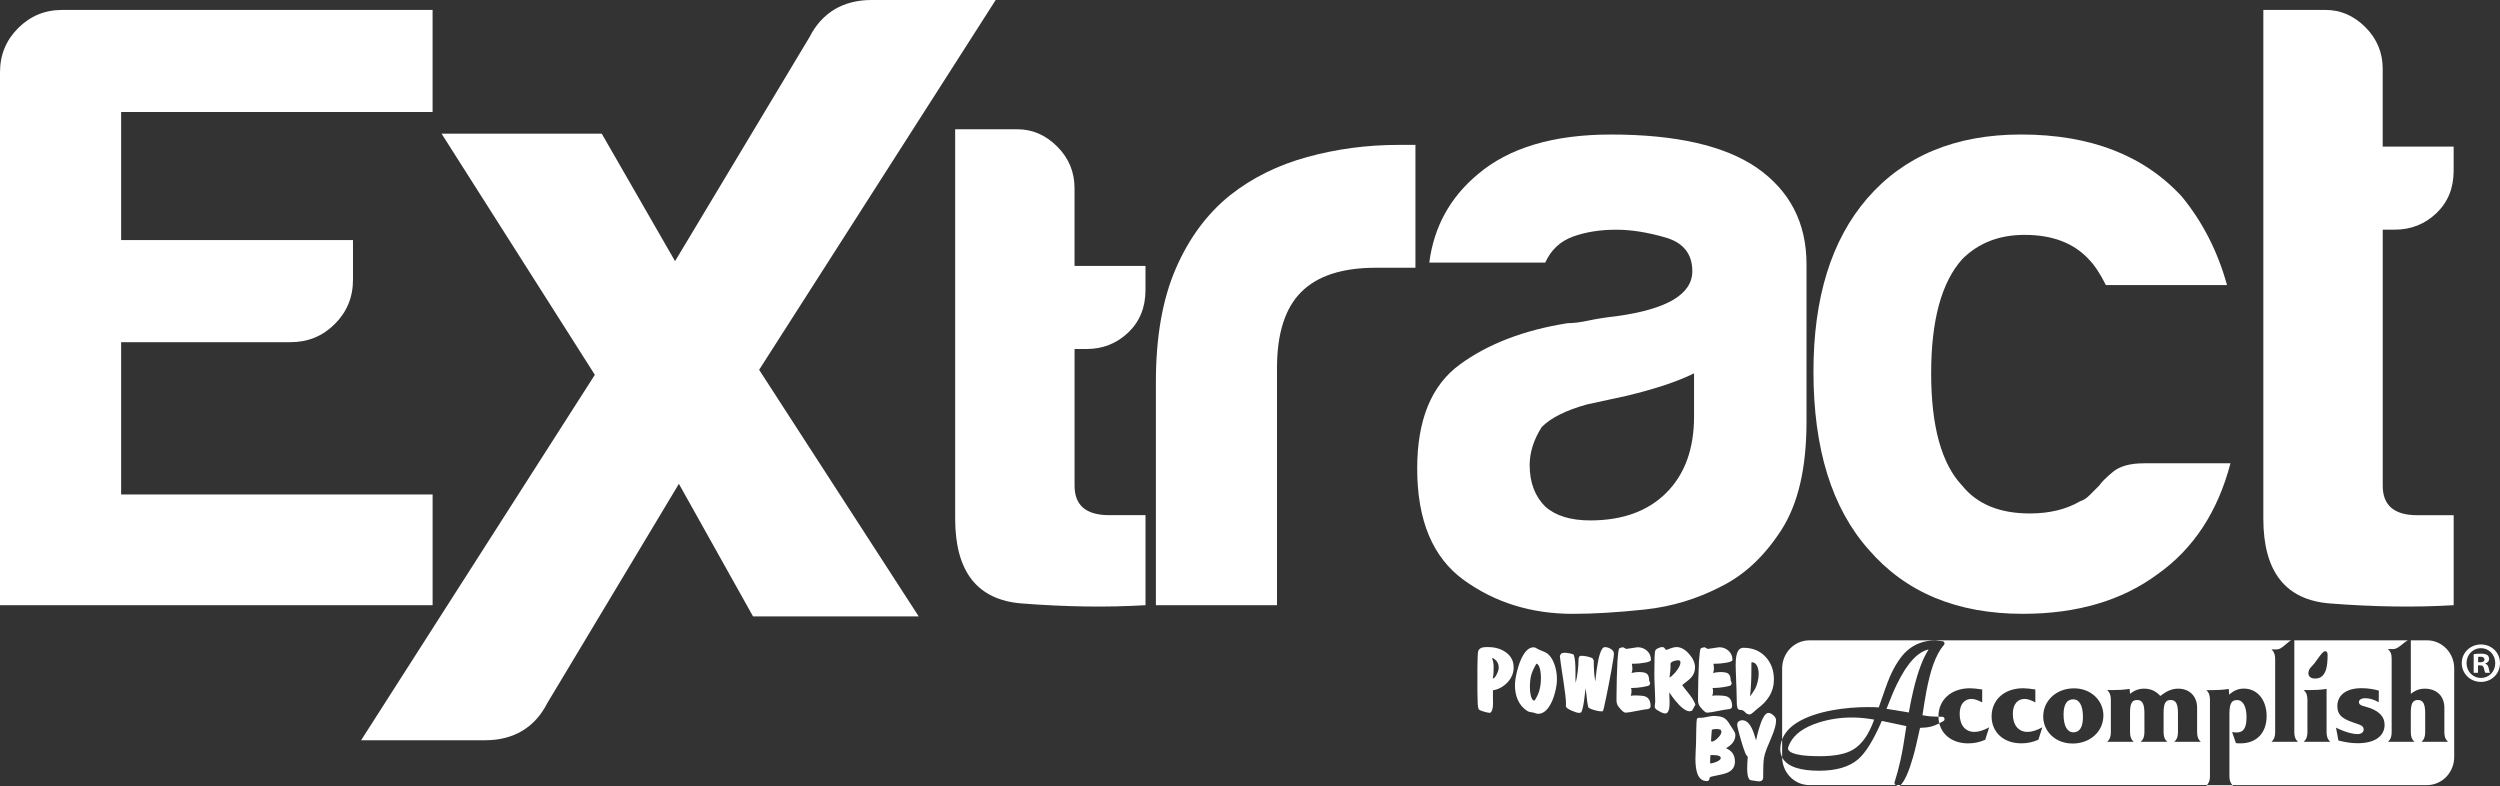
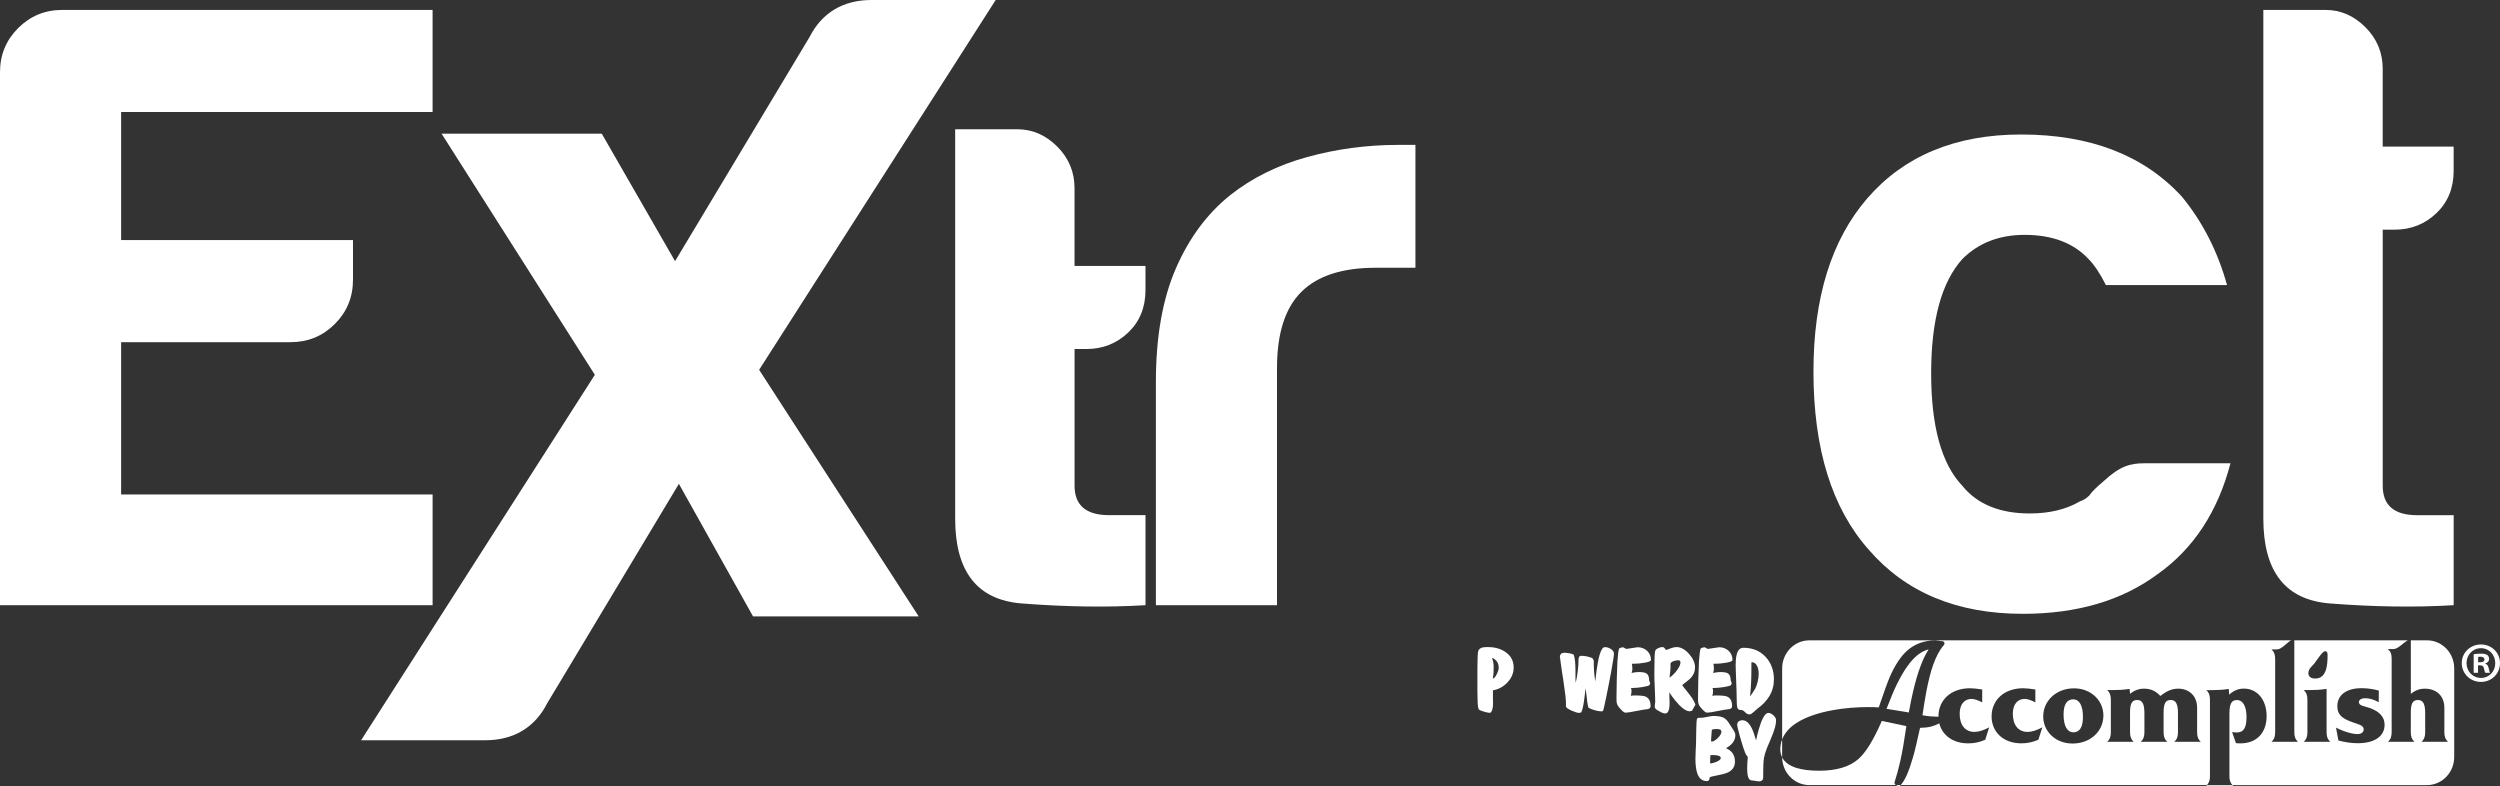
<svg xmlns="http://www.w3.org/2000/svg" version="1.1" x="0px" y="0px" viewBox="0 0 1123.42 353.32" style="enable-background:new 0 0 1123.42 353.32;" xml:space="preserve">
  <rect x="0" y="0" width="1123.42" height="353.32" fill="#333333" stroke="none" />
  <style type="text/css">
	.st0{fill:#FFFFFF;}
</style>
  <g id="Layer_1">
    <g>
      <path class="st0" d="M0,271.95V32.45c0-7.77,2.72-14.39,8.16-19.83c5.44-5.44,12.05-8.16,19.83-8.16h166.4v45.88H54.43v57.54    h104.19v17.88c0,7.77-2.72,14.39-8.16,19.83c-5.44,5.44-12.05,8.17-19.83,8.17h-76.2v68.43H194.4v49.76H0z" />
      <path class="st0" d="M514.76,271.95c-17.11,1.03-35.65,0.78-55.6-0.78c-19.96-1.55-29.94-14.25-29.94-38.1V58.09h27.99    c6.73,0,12.69,2.6,17.88,7.77c5.17,5.19,7.77,11.41,7.77,18.66v34.99h31.88v10.88c0,7.78-2.6,14.13-7.77,19.05    c-5.19,4.93-11.41,7.39-18.66,7.39h-5.44v61.45c0,8.82,5.17,13.22,15.55,13.22h16.33V271.95z" />
      <path class="st0" d="M519.42,271.95V171.64c0-20.22,2.98-37.19,8.94-50.93c5.95-13.73,14.12-24.75,24.49-33.05    c9.84-7.77,21.38-13.47,34.6-17.11c13.22-3.62,26.83-5.44,40.82-5.44c1.03,0,2.33,0,3.89,0c1.56,0,2.84,0,3.89,0v55.21h-17.88    c-15.04,0-26.18,3.63-33.44,10.89c-7.27,7.26-10.89,18.66-10.89,34.21v106.53H519.42z" />
-       <path class="st0" d="M773.69,263.4c-10.88,5.71-22.43,9.2-34.6,10.5c-12.19,1.29-22.94,1.94-32.27,1.94    c-18.66,0-34.99-5.05-48.99-15.16c-14-10.11-20.99-26.83-20.99-50.15c0-21.77,6.34-37.32,19.05-46.65    c12.69-9.33,28.89-15.55,48.6-18.66c2.59,0,5.7-0.39,9.33-1.17c3.62-0.78,7.78-1.42,12.44-1.95c22.8-3.11,34.21-9.84,34.21-20.22    c0-7.78-4.02-12.83-12.05-15.16c-8.04-2.33-15.43-3.5-22.16-3.5c-7.27,0-13.74,1.04-19.44,3.11c-5.71,2.08-9.85,5.96-12.44,11.66    h-52.1c2.06-16.06,9.33-29.28,21.77-39.66c14-11.92,33.95-17.88,59.87-17.88c29.03,0,50.8,4.93,65.32,14.77    c15.03,10.38,22.55,24.88,22.55,43.54v70.76c0,20.74-3.77,36.94-11.28,48.6C793,249.79,784.05,258.22,773.69,263.4z     M761.25,167.76c-7.27,3.63-17.38,7-30.32,10.11l-17.89,3.89c-9.33,2.6-16.07,5.96-20.22,10.11c-3.63,5.71-5.44,11.41-5.44,17.11    c0,7.77,2.33,14,7,18.66c4.67,4.15,11.4,6.22,20.22,6.22c14.51,0,25.92-4.14,34.21-12.44c8.28-8.29,12.44-19.69,12.44-34.21    V167.76z" />
-       <path class="st0" d="M963.42,208.19h38.88c-5.71,21.77-16.6,38.37-32.66,49.76c-16.07,11.93-36.29,17.88-60.65,17.88    c-29.55,0-52.62-9.59-69.2-28.77c-16.6-18.66-24.88-45.35-24.88-80.09c0-33.17,8.03-59.1,24.11-77.76    c16.58-19.17,39.66-28.77,69.2-28.77c31.1,0,55.21,9.33,72.31,27.99c9.33,11.41,16.06,24.63,20.22,39.66h-54.43    c-2.6-5.17-5.19-9.06-7.77-11.66c-6.74-7.25-16.33-10.89-28.77-10.89c-11.41,0-20.74,3.63-27.99,10.89    c-9.33,10.38-13.99,27.48-13.99,51.32c0,23.85,4.66,40.7,13.99,50.54c6.73,8.3,16.84,12.44,30.33,12.44    c8.81,0,16.33-1.81,22.55-5.44c1.56-0.51,2.98-1.42,4.28-2.72c1.29-1.29,2.72-2.72,4.28-4.28c1.03-1.56,3.11-3.62,6.22-6.22    C952.54,209.49,957.2,208.19,963.42,208.19z" />
+       <path class="st0" d="M963.42,208.19h38.88c-5.71,21.77-16.6,38.37-32.66,49.76c-16.07,11.93-36.29,17.88-60.65,17.88    c-29.55,0-52.62-9.59-69.2-28.77c-16.6-18.66-24.88-45.35-24.88-80.09c0-33.17,8.03-59.1,24.11-77.76    c16.58-19.17,39.66-28.77,69.2-28.77c31.1,0,55.21,9.33,72.31,27.99c9.33,11.41,16.06,24.63,20.22,39.66h-54.43    c-2.6-5.17-5.19-9.06-7.77-11.66c-6.74-7.25-16.33-10.89-28.77-10.89c-11.41,0-20.74,3.63-27.99,10.89    c-9.33,10.38-13.99,27.48-13.99,51.32c0,23.85,4.66,40.7,13.99,50.54c6.73,8.3,16.84,12.44,30.33,12.44    c8.81,0,16.33-1.81,22.55-5.44c1.56-0.51,2.98-1.42,4.28-2.72c1.03-1.56,3.11-3.62,6.22-6.22    C952.54,209.49,957.2,208.19,963.42,208.19z" />
      <path class="st0" d="M1102.61,271.95c-17.11,1.03-35.65,0.78-55.6-0.78c-19.96-1.55-29.94-14.25-29.94-38.1V4.46h27.99    c6.73,0,12.69,2.6,17.88,7.77c5.17,5.19,7.77,11.41,7.77,18.66v34.99h31.88v10.88c0,7.78-2.6,14.13-7.77,19.05    c-5.19,4.93-11.41,7.39-18.66,7.39h-5.44V218.3c0,8.82,5.17,13.22,15.55,13.22h16.33V271.95z" />
      <path class="st0" d="M218.14,332.64h-55.87l105.04-164.22l-0.19-0.29L198.43,60.07h71.98l32.94,57.29l60.46-100.75    C369.32,5.74,378.91,0,391.56,0h55.87l-106.3,166.18L412.84,277H338.4l-33.33-59.58l-59.18,98.61    C240.38,326.9,230.79,332.64,218.14,332.64z M180.7,322.55h37.44c9.01,0,14.99-3.56,18.82-11.21l0.19-0.34l68.23-113.7l38.94,69.6    h49.98l-65.16-100.69L429,10.09h-37.44c-9.01,0-14.99,3.56-18.82,11.21l-0.19,0.34l-69.4,115.64l-38.59-67.12H216.8l58.68,92.31    l4.26,5.25L180.7,322.55z" />
      <path class="st0" d="M438.22,5.05h-46.65c-10.89,0-18.66,4.67-23.33,14l-64.98,108.28l-35.77-62.21h-59.87l63.76,100.31l2.15,2.65    L171.48,327.59h46.65c10.89,0,18.66-4.67,23.33-14l63.76-106.24l36.14,64.59h62.21L335.14,166.2L438.22,5.05z" />
-       <path class="st0" d="M817.08,324.74c-6.36,2.05-10.61,5.08-12.68,9.07c-0.1,0.16-0.28,0.52-0.61,1.33    c-0.32,0.79-0.32,1.04-0.32,1.11c-0.02,1.79,3.12,2.65,5.76,3.06c2.16,0.33,5.06,0.5,8.64,0.5c6.64,0,11.66-1.01,14.92-3    c3.96-2.38,7.11-6.92,9.39-13.44c-3.37-0.6-6.69-0.95-9.84-0.95C827.04,322.41,821.91,323.19,817.08,324.74z" />
-       <path class="st0" d="M873.34,323.99c0.31-0.19,0.48-0.52,0.48-0.87c0-0.09-0.01-0.19-0.04-0.28c-0.12-0.44-0.52-0.74-0.98-0.74    c-0.59,0-1.15-0.02-1.72-0.03c0.01,1.03,0.14,2.02,0.38,2.97C872.08,324.72,872.7,324.38,873.34,323.99z" />
      <path class="st0" d="M931.65,314.26c-2.84,0-4.35,2.3-4.35,6.8c0,5.28,1.71,8.02,4.41,8.02c2.84,0,4.3-2.35,4.3-6.9    C936,316.95,934.34,314.26,931.65,314.26z" />
      <path class="st0" d="M1090.63,287.74h-7.28v24.08c1.96-1.61,3.91-2.35,6.31-2.35c5.08,0,8.76,3.13,8.76,8.61v10.91    c0,1.91,0.39,3.18,1.66,4.36h-11.94c1.27-1.17,1.66-2.44,1.66-4.36v-8.31c0-4.11-0.78-6.12-3.28-6.12c-2.49,0-3.18,1.86-3.18,5.77    v8.66c0,1.91,0.39,3.18,1.66,4.36h-11.93c1.27-1.17,1.66-2.44,1.66-4.36v-32.97c0-2.1-0.44-3.37-1.81-4.35h2.59    c2.11,0,4.26-2.74,6.48-3.92h-51v41.24c0,1.91,0.39,3.18,1.66,4.36h-11.93c1.27-1.17,1.66-2.44,1.66-4.36v-32.82    c0-1.91-0.39-3.18-1.66-4.35h2.45c2.07,0,4.17-2.78,6.33-4.07H813.07c-6.75,0-12.23,5.65-12.23,12.63v31.91    c1.11-2.94,3.35-5.49,6.76-7.61c4-2.49,9.41-4.37,16.06-5.57c5.07-0.91,10.44-1.37,15.95-1.37c1.86,0,3.4,0.05,4.64,0.15    c2.34-6.91,4.04-11.6,5.05-13.9c2.27-5.14,4.83-9.02,7.62-11.53c3.44-3.1,7.72-4.67,12.74-4.67c0.04,0,0.07,0.01,0.11,0.01    l3.12,0.34c0.38,0.04,0.7,0.29,0.84,0.65c0.05,0.12,0.07,0.24,0.07,0.36c0,0.25-0.09,0.49-0.26,0.68    c-1.86,2.1-3.51,5.15-4.89,9.07c-1.07,3.05-2.09,7.06-3.02,11.89c-0.49,2.57-1.07,6.16-1.74,10.61c1.1,0.22,2.27,0.41,3.56,0.51    c1.15,0.09,2.37,0.14,3.63,0.17c0-0.04-0.01-0.08-0.01-0.13c0-7.29,5.53-12.67,14.19-12.67c1.37,0,3.18,0.2,5.48,0.54v5.82    c-1.96-1.03-3.52-1.57-4.8-1.57c-3.23,0-5.33,2.45-5.33,6.7c0,5.04,2.5,8.12,6.6,8.12c1.96,0,4.11-0.68,6.65-2.05l-1.76,5.58    c-2.55,1.13-5.04,1.62-7.68,1.62c-6.89,0-11.65-3.69-12.97-8.99c-1.22,0.62-2.4,1.1-3.51,1.4c-1.45,0.39-3.2,0.58-5.14,0.63    c-1.31,6.08-2.38,10.56-3.18,13.26c-1.82,6.35-3.63,10.42-5.52,12.45h137.62c1-1.08,1.36-2.28,1.36-4.01v-34.26    c0-1.86-0.35-3.23-1.62-4.4h2.2c2.54,0,5.19-0.1,7.87-0.54l0.2,2.59c1.91-1.81,4.06-2.74,6.6-2.74c6.07,0,10.22,5.09,10.22,12.38    c0,7.34-4.35,12.23-11.74,12.23c-0.63,0-1.32,0-2.05-0.1l-1.71-4.94c0.88,0.1,1.52,0.15,1.96,0.15c3.23,0,4.5-2.05,4.5-7    c0-4.89-1.76-7.58-4.21-7.58c-2.98,0-3.47,2.35-3.47,6.75v27.47c0,1.73,0.36,2.93,1.36,4.01h87.42c6.75,0,12.23-5.65,12.23-12.63    v-39.79C1102.86,293.4,1097.39,287.74,1090.63,287.74z M915.99,332.41c-2.55,1.13-5.04,1.62-7.68,1.62    c-8.17,0-13.35-5.18-13.35-12.08c0-7.29,5.53-12.67,14.18-12.67c1.37,0,3.18,0.2,5.48,0.54v5.82c-1.96-1.03-3.52-1.57-4.79-1.57    c-3.23,0-5.33,2.45-5.33,6.7c0,5.04,2.5,8.12,6.6,8.12c1.96,0,4.11-0.68,6.65-2.05L915.99,332.41z M931.36,334.12    c-7.92,0-13.21-5.67-13.21-12.13c0-7.14,5.92-12.67,13.84-12.67c7.87,0,13.21,5.67,13.21,12.18    C945.2,328.65,939.33,334.12,931.36,334.12z M977.05,333.34c1.27-1.17,1.66-2.44,1.66-4.36v-8.31c0-4.11-0.78-6.12-3.28-6.12    c-2.49,0-3.18,1.86-3.18,5.77v8.66c0,1.91,0.39,3.18,1.66,4.36h-11.94c1.27-1.17,1.66-2.44,1.66-4.36v-8.31    c0-4.11-0.78-6.12-3.28-6.12c-2.49,0-3.18,1.86-3.18,5.77v8.66c0,1.91,0.39,3.18,1.66,4.36h-11.94c1.27-1.17,1.66-2.44,1.66-4.36    v-14.48c0-1.91-0.39-3.23-1.66-4.4h2.25c2.54,0,5.14-0.1,7.83-0.54l0.2,2.25c1.96-1.61,3.91-2.35,6.31-2.35    c2.93,0,5.23,1.02,7.29,3.27c2.79-2.15,5.19-3.27,8.02-3.27c4.84,0,8.52,3.13,8.52,8.61v10.91c0,1.91,0.39,3.18,1.66,4.36H977.05z     M1038.17,300.16l1.84-2.05c0.94-1.29,1.69-2.33,2.27-3.12c1.15-1.58,2.01-2.37,2.59-2.37c0.72,0,1.08,0.58,1.08,1.73    c0,2.87-0.25,5.1-0.75,6.68c-0.87,2.59-2.45,3.88-4.76,3.88c-0.72,0-1.26-0.07-1.62-0.22c-1.01-0.43-1.51-1.15-1.51-2.15    C1037.31,301.67,1037.6,300.88,1038.17,300.16z M1035.21,333.34c1.27-1.17,1.67-2.44,1.67-4.36v-14.48c0-2.01-0.44-3.38-1.71-4.4    h2.49c2.54,0,5.14-0.1,7.83-0.54v19.42c0,1.91,0.39,3.18,1.66,4.36H1035.21z M1059.47,333.98c-2.84,0-5.67-0.44-8.66-1.22    l-1.08-5.77c4.25,2.1,7.68,2.89,9.64,2.89c1.76,0,2.79-0.88,2.79-2.05c0-1.42-1.12-1.96-2.98-2.59c-5.82-1.91-8.85-3.33-8.85-7.97    c0-4.89,4.01-8.02,10.81-8.02c2.64,0,5.24,0.34,7.83,1.08l-0.05,5.23c-2.1-1.22-4.21-1.81-6.12-1.81c-1.76,0-2.79,0.83-2.79,1.71    c0,1.76,2.34,1.76,5.04,2.74c4.35,1.62,6.51,4.06,6.51,7.49C1071.56,330.75,1067.25,333.98,1059.47,333.98z" />
      <path class="st0" d="M851.31,351.8c0-0.1,0.02-0.21,0.05-0.32c0.9-2.73,1.79-6.04,2.65-9.84c0.81-3.62,1.71-8.81,2.65-15.34    c-1.5-0.32-9.72-2.06-11.03-2.34c-3.75,8.62-7.23,14.27-10.62,17.2c-3.95,3.44-9.86,5.18-17.55,5.18c-4.04,0-7.43-0.41-10.08-1.23    c-3.28-1.01-5.44-2.61-6.54-4.77c0.09,6.89,5.52,12.45,12.22,12.45h38.93l-0.18-0.11C851.5,352.49,851.31,352.15,851.31,351.8z" />
      <path class="st0" d="M863.11,299.12c1.08-2.87,2.27-5.3,3.54-7.28c-2.37,0.55-4.7,1.99-6.93,4.34c-2.44,2.57-4.86,6.29-7.19,11.04    c-1.31,2.64-2.92,6.47-4.79,11.31c1.82,0.3,8.54,1.39,10.02,1.64c0.68-3.76,1.34-7.04,1.98-9.7    C860.79,306.03,861.92,302.2,863.11,299.12z" />
      <path class="st0" d="M800.84,332.28c-0.53,1.4-0.83,2.88-0.83,4.46c0,1.34,0.3,2.52,0.83,3.59c0-0.06-0.01-0.12-0.01-0.18V332.28z    " />
      <path class="st0" d="M991.43,353.13h12.08c-0.12-0.11-0.2-0.23-0.3-0.35h-11.47C991.63,352.9,991.55,353.02,991.43,353.13z" />
      <path class="st0" d="M852.66,353.18c0.4,0.24,0.91,0.18,1.24-0.15c0.07-0.07,0.15-0.17,0.22-0.25h-2.12L852.66,353.18z" />
      <g>
        <path class="st0" d="M670.92,316.33c0,1.1-0.15,2.04-0.43,2.82c-0.29,0.78-0.64,1.17-1.06,1.17c-0.5,0-1.36-0.17-2.57-0.52     c-1.21-0.35-1.97-0.68-2.28-0.98c-0.31-0.3-0.5-1.45-0.57-3.44c-0.07-1.99-0.11-3.56-0.11-4.7v-0.78v-4.92     c0-1.76,0-3.57,0.01-5.42c0.01-1.85,0.05-3.44,0.11-4.77c0.06-1.33,0.16-2.13,0.3-2.39c0.34-0.68,0.88-1.14,1.62-1.38     c0.5-0.16,1.22-0.24,2.16-0.24h0.63c3.02,0,5.6,0.73,7.74,2.19c2.48,1.68,3.72,4,3.72,6.96c0,2.5-0.93,4.74-2.78,6.71     c-1.85,1.97-4.03,3.15-6.53,3.56v1.53c0,0.78,0,1.55,0,2.31C670.89,314.8,670.9,315.57,670.92,316.33z M670.71,295.68h-0.12     c0,0.24,0.01,0.41,0.03,0.51c0.14,0.44,0.22,0.72,0.26,0.84c0.03,0.12,0.09,0.42,0.18,0.89c0.09,0.47,0.14,0.92,0.14,1.34     c0,1.36-0.02,2.36-0.05,2.99c-0.03,0.63-0.13,1.4-0.29,2.3l-0.03,0.21l-0.03,0.15c0.52,0.02,1.1-0.59,1.73-1.83     c0.63-1.24,0.95-2.25,0.95-3.03c0-1.68-0.67-3-2.01-3.96c-0.12-0.08-0.26-0.16-0.41-0.25     C670.91,295.72,670.79,295.68,670.71,295.68z" />
-         <path class="st0" d="M688.9,320.17c-0.82-0.12-1.28-0.19-1.38-0.21c-0.48-0.1-0.93-0.29-1.35-0.57c-1.88-1.22-3.28-2.91-4.2-5.07     c-0.8-1.88-1.2-4.04-1.2-6.48c0-1.52,0.3-3.52,0.9-6c0.72-3,1.64-5.45,2.76-7.35c1.4-2.4,2.96-3.6,4.68-3.6     c0.3,0,0.6,0.06,0.9,0.18c0.46,0.26,0.92,0.52,1.38,0.78c0.3,0.16,0.95,0.43,1.95,0.81c0.84,0.32,1.48,0.64,1.92,0.96     c1.48,1.14,2.61,2.91,3.39,5.31c0.66,2.02,0.99,4.11,0.99,6.27c0,1.72-0.28,3.68-0.84,5.88c-0.68,2.68-1.6,4.87-2.76,6.57     c-1.42,2.08-3.05,3.12-4.89,3.12c-0.22,0-0.49-0.05-0.81-0.15C689.4,320.32,688.92,320.17,688.9,320.17z M689.89,299.16     c-0.94,1.7-1.58,3.23-1.9,4.58c-0.33,1.35-0.5,3.04-0.5,5.09c0,1.24,0.11,2.38,0.33,3.42c0.36,1.72,0.93,2.58,1.71,2.58     c0.04,0,0.09-0.06,0.17-0.18c0.07-0.12,0.14-0.25,0.23-0.39c0.92-1.46,1.57-2.97,1.95-4.53c0.38-1.56,0.57-3.3,0.57-5.22     c0-1.24-0.11-2.39-0.33-3.45c-0.34-1.66-0.88-2.6-1.62-2.82c-0.12,0.06-0.23,0.19-0.33,0.39     C690.06,298.82,689.97,299,689.89,299.16z" />
        <path class="st0" d="M719.54,319.66c-0.74,0-1.72-0.17-2.94-0.51c-1.22-0.34-2.14-0.71-2.76-1.11c-0.12-0.26-0.25-0.75-0.39-1.48     c-0.14-0.73-0.3-1.98-0.48-3.76l-0.45-3.54c-0.24,1.94-0.48,3.87-0.72,5.79c-0.42,2.8-0.85,4.5-1.29,5.1     c-0.3,0.06-0.6,0.13-0.9,0.21c-0.68,0-1.8-0.34-3.36-1.02c-1.72-0.76-2.58-1.42-2.58-1.98l0.03-1.35c0-0.84-0.1-2.1-0.3-3.78     c-0.2-1.68-0.48-3.74-0.84-6.18c-0.22-1.4-0.44-2.82-0.66-4.26c-0.22-1.44-0.41-2.75-0.57-3.92c-0.16-1.17-0.29-2.21-0.39-3.14     l0.6-1.05c0.1-0.02,0.31-0.09,0.63-0.2c0.32-0.11,0.54-0.16,0.66-0.16c0.64,0,1.43,0.08,2.37,0.24c0.94,0.16,1.61,0.39,2.01,0.69     c0.3,0.98,0.5,2.07,0.6,3.25c0.1,1.19,0.15,2.55,0.15,4.07v1.98c0,0.56,0,1.1,0.01,1.62c0.01,0.52,0.05,1.09,0.1,1.71     c0.84-3.7,1.26-7.22,1.26-10.56c0-0.4,0.09-0.77,0.27-1.11c0.18-0.34,0.47-0.51,0.87-0.51c0.84,0,1.68,0.08,2.51,0.25     c0.83,0.17,1.68,0.43,2.57,0.77l0.63,1.05c0,1.92,0.05,3.55,0.14,4.89c0.09,1.34,0.26,2.87,0.53,4.59     c0.34-2.92,0.55-4.67,0.63-5.25c0.42-2.94,0.87-5.21,1.35-6.81c0.68-2.26,1.45-3.39,2.31-3.39c0.88,0,1.73,0.24,2.55,0.72     c1.04,0.6,1.56,1.36,1.56,2.28c0,0.8-0.4,3.39-1.2,7.77c-0.72,3.98-1.49,7.94-2.31,11.89c-0.82,3.94-1.29,5.97-1.41,6.09     L719.54,319.66z" />
        <path class="st0" d="M734.43,312.51c2.54,0,4.2,0.16,4.98,0.48c1.54,0.64,2.31,2.09,2.31,4.35c0,0.46-0.21,0.82-0.63,1.08     c-0.34,0.2-0.75,0.3-1.23,0.3c-0.6,0.06-1.35,0.17-2.24,0.33c-0.89,0.16-1.83,0.34-2.81,0.54c-0.98,0.2-1.85,0.36-2.61,0.48     c-0.76,0.12-1.36,0.18-1.8,0.18c-0.3,0-0.7-0.21-1.2-0.63c-0.5-0.42-1.09-1.06-1.77-1.9c-0.68-0.85-1.02-1.79-1.02-2.81v-2.34     c0-1.7,0.04-4.2,0.12-7.5c0.08-3.3,0.18-5.96,0.3-7.98c0.2-3.12,0.46-5.03,0.78-5.73c0.26-0.14,0.53-0.25,0.8-0.33     c0.27-0.08,0.57-0.14,0.89-0.18c0.2,0.08,0.39,0.17,0.57,0.26c0.3,0.17,0.6,0.34,0.9,0.5c1.7-0.25,3.4-0.51,5.1-0.76     c1.66,0,3.08,0.53,4.25,1.59c1.17,1.06,1.76,2.43,1.76,4.1c0,0.52-0.92,0.93-2.76,1.25c-1.84,0.32-3.53,0.48-5.07,0.48     c-0.4,0-0.67,0-0.81,0h-0.06l0.09-0.27c0.06,0.4,0.12,0.81,0.18,1.23c0.06,0.42,0.09,0.81,0.09,1.17c0,0.36-0.02,0.64-0.05,0.83     c-0.03,0.19-0.14,0.59-0.32,1.18c0.52-0.11,1.05-0.2,1.58-0.29c0.53-0.08,1.05-0.13,1.55-0.13c1.74,0,2.93,0.21,3.57,0.63     c0.8,0.52,1.2,1.57,1.2,3.14l0.48,1.23l-0.36,0.93c-0.6,0.32-1.73,0.61-3.39,0.86c-1.66,0.25-3.06,0.37-4.2,0.37     c-0.36,0-0.61,0-0.75,0c0.12,0.12,0.2,0.34,0.24,0.67c0.04,0.33,0.06,0.55,0.06,0.67c0,0.38-0.03,0.72-0.07,1.01     c-0.05,0.3-0.14,0.69-0.26,1.19c0.3-0.06,0.57-0.11,0.81-0.15C733.86,312.53,734.13,312.51,734.43,312.51z" />
        <path class="st0" d="M760.42,319.3c-0.3,0.12-0.52,0.2-0.68,0.26c-0.15,0.05-0.28,0.07-0.41,0.07c-0.96,0-2.06-0.5-3.3-1.5     c-1.02-0.82-2.12-1.96-3.3-3.42c-0.78-0.96-1.65-2.15-2.61-3.57c0,0.6,0.02,1.41,0.07,2.43c0.05,1.02,0.07,1.63,0.07,1.83     c0,1.38-0.07,2.4-0.21,3.06c-0.3,1.44-0.88,2.16-1.74,2.16c-0.46,0-1.04-0.16-1.74-0.48c-0.26-0.12-0.8-0.42-1.62-0.9     c-0.54-0.3-0.91-0.59-1.09-0.87c-0.19-0.28-0.29-0.61-0.29-0.99c0-0.14,0.04-0.48,0.12-1.01c0.08-0.53,0.12-0.9,0.12-1.12     c0-1.08-0.04-2.4-0.12-3.96c-0.18-3.54-0.27-5.74-0.27-6.6v-2.61c0-2.88,0.03-5.16,0.09-6.83c0.06-1.67,0.2-2.69,0.41-3.06     c0.21-0.37,0.65-0.7,1.33-0.99c0.68-0.29,1.24-0.43,1.68-0.43c0.46,0,0.83,0.17,1.11,0.51c0.22,0.28,0.44,0.55,0.66,0.81     c0.26-0.06,1.01-0.34,2.25-0.82c0.88-0.33,1.68-0.5,2.4-0.5c1.96,0,3.86,1.04,5.7,3.13c1.76,2.01,2.64,4,2.64,5.99     c0,1.58-0.47,2.98-1.41,4.18c-0.62,0.8-1.72,1.78-3.3,2.95c-0.48,0.34-0.83,0.63-1.05,0.87c0.42,0.62,1.23,1.66,2.43,3.13     c1.86,2.27,3.03,4.14,3.51,5.63l-0.42,0.72C761.11,318,760.76,318.66,760.42,319.3z M751.72,303.29c0.78-0.69,1.52-1.55,2.22-2.6     c0.8-1.21,1.2-2.22,1.2-3.02c0-0.65-0.34-0.97-1.01-0.97c-0.64,0-1.32,0.13-2.06,0.39c-0.93,0.35-1.4,0.76-1.4,1.24v1.18     c0,0.81-0.05,1.63-0.15,2.48c-0.1,0.85-0.2,1.69-0.3,2.51c0.26-0.14,0.52-0.32,0.78-0.55     C751.08,303.9,751.32,303.67,751.72,303.29z" />
        <path class="st0" d="M771.07,312.51c2.54,0,4.2,0.16,4.98,0.48c1.54,0.64,2.31,2.09,2.31,4.35c0,0.46-0.21,0.82-0.63,1.08     c-0.34,0.2-0.75,0.3-1.23,0.3c-0.6,0.06-1.35,0.17-2.24,0.33c-0.89,0.16-1.83,0.34-2.81,0.54c-0.98,0.2-1.85,0.36-2.61,0.48     c-0.76,0.12-1.36,0.18-1.8,0.18c-0.3,0-0.7-0.21-1.2-0.63c-0.5-0.42-1.09-1.06-1.77-1.9c-0.68-0.85-1.02-1.79-1.02-2.81v-2.34     c0-1.7,0.04-4.2,0.12-7.5c0.08-3.3,0.18-5.96,0.3-7.98c0.2-3.12,0.46-5.03,0.78-5.73c0.26-0.14,0.53-0.25,0.8-0.33     c0.27-0.08,0.57-0.14,0.89-0.18c0.2,0.08,0.39,0.17,0.57,0.26c0.3,0.17,0.6,0.34,0.9,0.5c1.7-0.25,3.4-0.51,5.1-0.76     c1.66,0,3.08,0.53,4.25,1.59c1.17,1.06,1.76,2.43,1.76,4.1c0,0.52-0.92,0.93-2.76,1.25c-1.84,0.32-3.53,0.48-5.07,0.48     c-0.4,0-0.67,0-0.81,0h-0.06l0.09-0.27c0.06,0.4,0.12,0.81,0.18,1.23c0.06,0.42,0.09,0.81,0.09,1.17c0,0.36-0.02,0.64-0.05,0.83     c-0.03,0.19-0.14,0.59-0.32,1.18c0.52-0.11,1.05-0.2,1.58-0.29c0.53-0.08,1.05-0.13,1.55-0.13c1.74,0,2.93,0.21,3.57,0.63     c0.8,0.52,1.2,1.57,1.2,3.14l0.48,1.23l-0.36,0.93c-0.6,0.32-1.73,0.61-3.39,0.86c-1.66,0.25-3.06,0.37-4.2,0.37     c-0.36,0-0.61,0-0.75,0c0.12,0.12,0.2,0.34,0.24,0.67c0.04,0.33,0.06,0.55,0.06,0.67c0,0.38-0.03,0.72-0.07,1.01     c-0.05,0.3-0.14,0.69-0.26,1.19c0.3-0.06,0.57-0.11,0.81-0.15C770.5,312.53,770.77,312.51,771.07,312.51z" />
        <path class="st0" d="M786.23,321.04c-0.76,0-1.45-0.33-2.06-1.01c-0.61-0.67-1.23-1-1.85-1l-0.57-0.03     c-0.52-0.1-0.87-0.45-1.05-1.04c-0.18-0.59-0.27-1.69-0.27-3.29c0-1.46-0.03-2.93-0.09-4.41c-0.18-4.42-0.27-6.86-0.27-7.32     c0-0.22-0.02-0.79-0.06-1.71c-0.04-0.92-0.06-1.7-0.06-2.34c0-2.96,0.34-5.05,1.02-6.27c0.56-1.02,1.38-1.53,2.46-1.53     c4.1,0,7.41,1.35,9.93,4.04c2.52,2.69,3.78,6.09,3.78,10.19c0,2.76-0.7,5.29-2.1,7.59c-1.24,2.04-3.06,3.93-5.46,5.67     c-0.7,0.64-1.25,1.13-1.65,1.47C787.18,320.71,786.61,321.04,786.23,321.04z M788.47,309.9c0.56-0.92,1-2.04,1.33-3.36     c0.33-1.32,0.49-2.57,0.49-3.75c0-1.34-0.22-2.48-0.66-3.42c-0.56-1.2-1.37-1.8-2.43-1.8c-0.12,0-0.18,0.15-0.18,0.45v0.51     c0,0.14,0,0.3,0,0.47c0,0.17,0,0.27,0,0.32c0,0.18,0,0.35,0,0.51c0,0.16,0,0.3,0,0.42c0,2.42-0.04,4.6-0.13,6.53     c-0.09,1.93-0.24,3.97-0.47,6.11c0.14-0.1,0.49-0.57,1.04-1.41C787.73,311.04,788.07,310.52,788.47,309.9z" />
        <path class="st0" d="M779.63,342.27c0,2.18-1.02,3.78-3.06,4.8c-0.98,0.48-2.92,1-5.82,1.56c-0.38,0.08-0.79,0.16-1.23,0.25     c-0.44,0.09-0.85,0.24-1.23,0.43c-0.06,0.54-0.15,0.92-0.27,1.14c-0.2,0.36-0.54,0.54-1.02,0.54c-1.98,0-3.38-1.07-4.2-3.21     c-0.62-1.62-0.93-3.9-0.93-6.84c0-1.14,0.05-2.51,0.14-4.11c0.09-1.6,0.13-2.46,0.13-2.58c0-1.52,0.04-3.68,0.11-6.48     c0.07-2.8,0.16-4.33,0.26-4.58c0.1-0.25,0.23-0.42,0.39-0.51c0.16-0.09,0.38-0.14,0.66-0.14c0.32,0.02,0.56,0.03,0.72,0.03     c0.54,0,1.22-0.09,2.04-0.26c1.84-0.38,3.02-0.58,3.54-0.58c1.9,0,3.34,0.21,4.32,0.63c0.86,0.36,1.65,1.03,2.37,2.01     c0.06,0.08,0.79,1.21,2.19,3.39c0.3,0.46,0.49,0.76,0.57,0.9c0.34,0.6,0.51,1.16,0.51,1.68c0,1.3-0.43,2.48-1.29,3.54     c-0.72,0.88-1.7,1.66-2.94,2.34c1.34,0.58,2.33,1.33,2.97,2.25C779.27,339.48,779.63,340.75,779.63,342.27z M768.64,339.35     c-0.04,0.06-0.08,0.45-0.12,1.18c-0.04,0.73-0.06,1.57-0.06,2.51c0.74,0.02,1.68-0.21,2.82-0.69c1.32-0.56,1.98-1.14,1.98-1.74     c0-0.62-0.61-1.02-1.83-1.2c-0.56-0.08-1.13-0.12-1.71-0.12h-0.69C768.81,339.29,768.68,339.31,768.64,339.35z M769.25,327.97     c-0.02,0.02-0.07,0.61-0.15,1.79c-0.08,1.18-0.15,2.18-0.21,3.01c0,0.32,0.09,0.48,0.27,0.48c0.76,0,1.68-0.54,2.76-1.61     c1.08-1.08,1.62-2.01,1.62-2.81c0-0.48-0.2-0.8-0.58-0.97c-0.39-0.17-0.88-0.26-1.46-0.26c-0.54,0-1.04,0.03-1.49,0.11     C769.56,327.79,769.31,327.87,769.25,327.97z" />
        <path class="st0" d="M792.68,340.57c-0.14,0.92-0.23,1.91-0.28,2.96c-0.05,1.05-0.07,2.24-0.07,3.56v2.14     c0,1.26-0.64,1.89-1.92,1.89c-0.36,0-1.01-0.09-1.95-0.27c-0.52-0.1-0.92-0.15-1.2-0.15c-0.8,0-1.36-0.49-1.67-1.47     c-0.31-0.98-0.47-2.24-0.47-3.78c0-0.92,0.03-1.83,0.09-2.73c0.06-0.9,0.12-1.7,0.18-2.4c0-0.18-0.08-0.37-0.25-0.57     c-0.17-0.2-0.3-0.34-0.38-0.42c-0.28-0.32-0.77-1.54-1.47-3.66c-0.62-1.92-1.22-3.95-1.79-6.08c-0.57-2.13-0.86-3.41-0.86-3.83     c0-0.74,0.23-1.28,0.68-1.6c0.45-0.33,1.03-0.5,1.73-0.5c1.54,0,2.9,1.16,4.08,3.48c0.66,1.3,1.32,3.15,1.98,5.55     c0.38-1.78,0.79-3.44,1.23-4.96c0.62-2.17,1.25-3.85,1.89-5.05c0.8-1.54,1.6-2.32,2.4-2.32c0.72,0,1.48,0.36,2.28,1.08     c0.8,0.72,1.2,1.45,1.2,2.19c0,0.9-0.14,1.9-0.42,3.01c-0.34,1.36-1.01,3.21-2.01,5.56c-1.16,2.72-1.74,4.09-1.74,4.12     C793.31,337.94,792.89,339.37,792.68,340.57z" />
      </g>
      <g>
        <path class="st0" d="M1123.42,297.96c0,4.74-3.72,8.47-8.57,8.47c-4.79,0-8.62-3.72-8.62-8.47c0-4.64,3.83-8.36,8.62-8.36     C1119.7,289.6,1123.42,293.32,1123.42,297.96z M1108.38,297.96c0,3.72,2.75,6.68,6.53,6.68c3.67,0,6.38-2.96,6.38-6.63     c0-3.72-2.7-6.73-6.43-6.73S1108.38,294.29,1108.38,297.96z M1113.53,302.35h-1.94v-8.36c0.76-0.15,1.84-0.26,3.21-0.26     c1.58,0,2.29,0.26,2.91,0.61c0.46,0.36,0.82,1.02,0.82,1.84c0,0.92-0.71,1.63-1.73,1.94v0.1c0.82,0.31,1.28,0.92,1.53,2.04     c0.25,1.28,0.41,1.79,0.61,2.09h-2.09c-0.25-0.31-0.41-1.07-0.66-2.04c-0.15-0.92-0.66-1.33-1.73-1.33h-0.92V302.35z      M1113.58,297.61h0.92c1.07,0,1.94-0.36,1.94-1.22c0-0.77-0.56-1.28-1.78-1.28c-0.51,0-0.87,0.05-1.07,0.1V297.61z" />
      </g>
    </g>
  </g>
  <g id="Layer_2">
</g>
</svg>